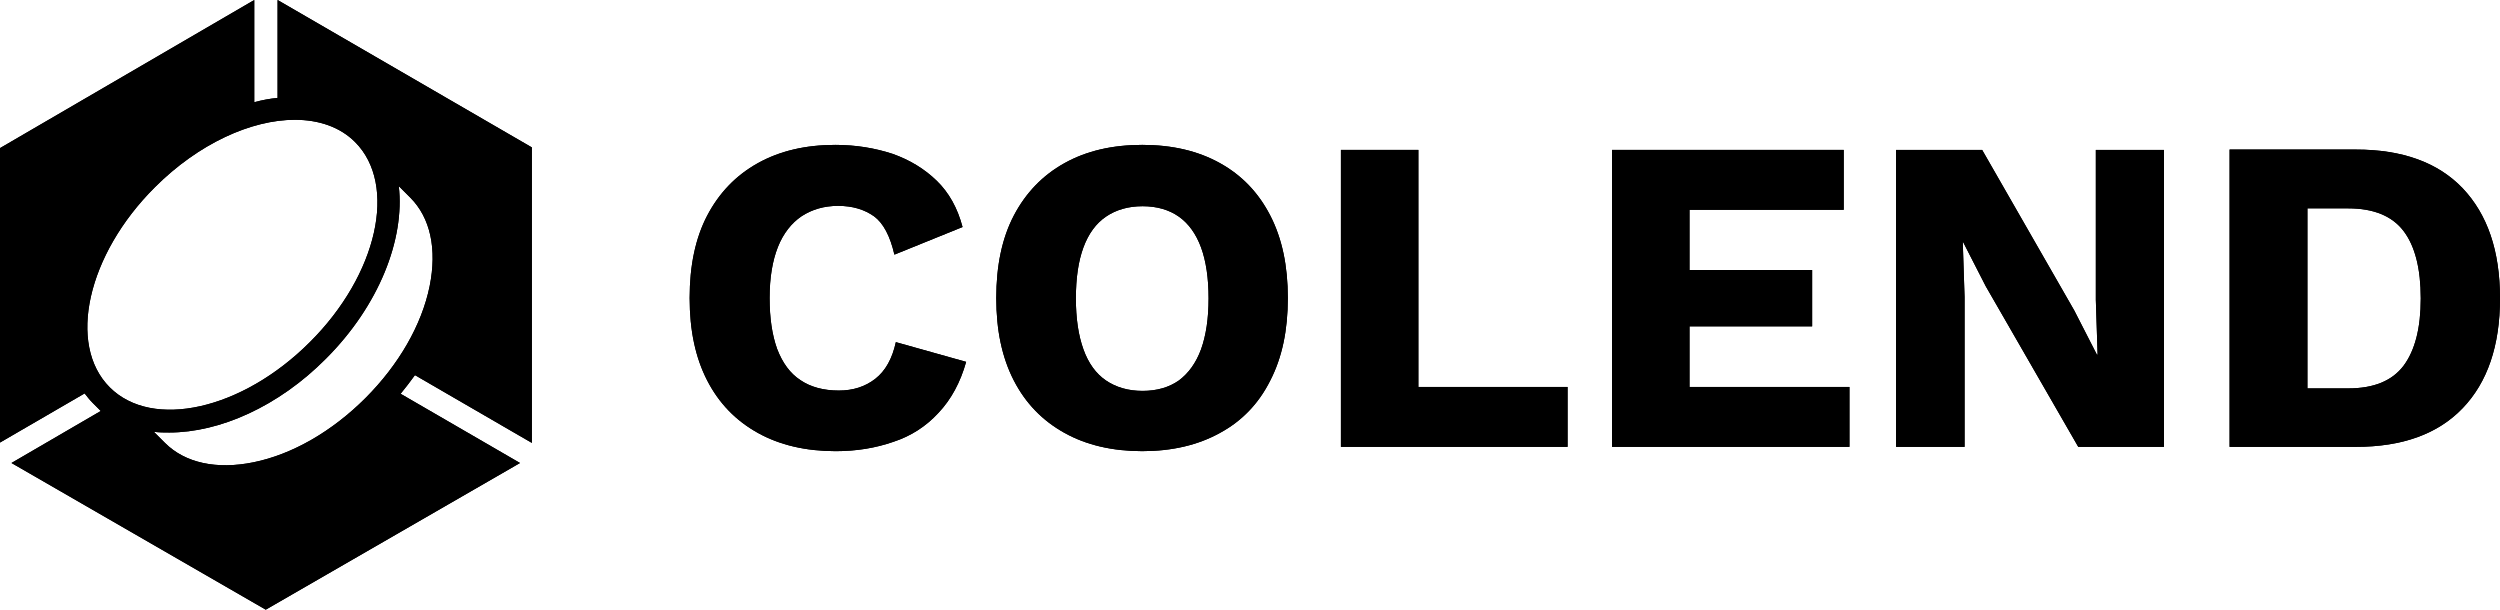
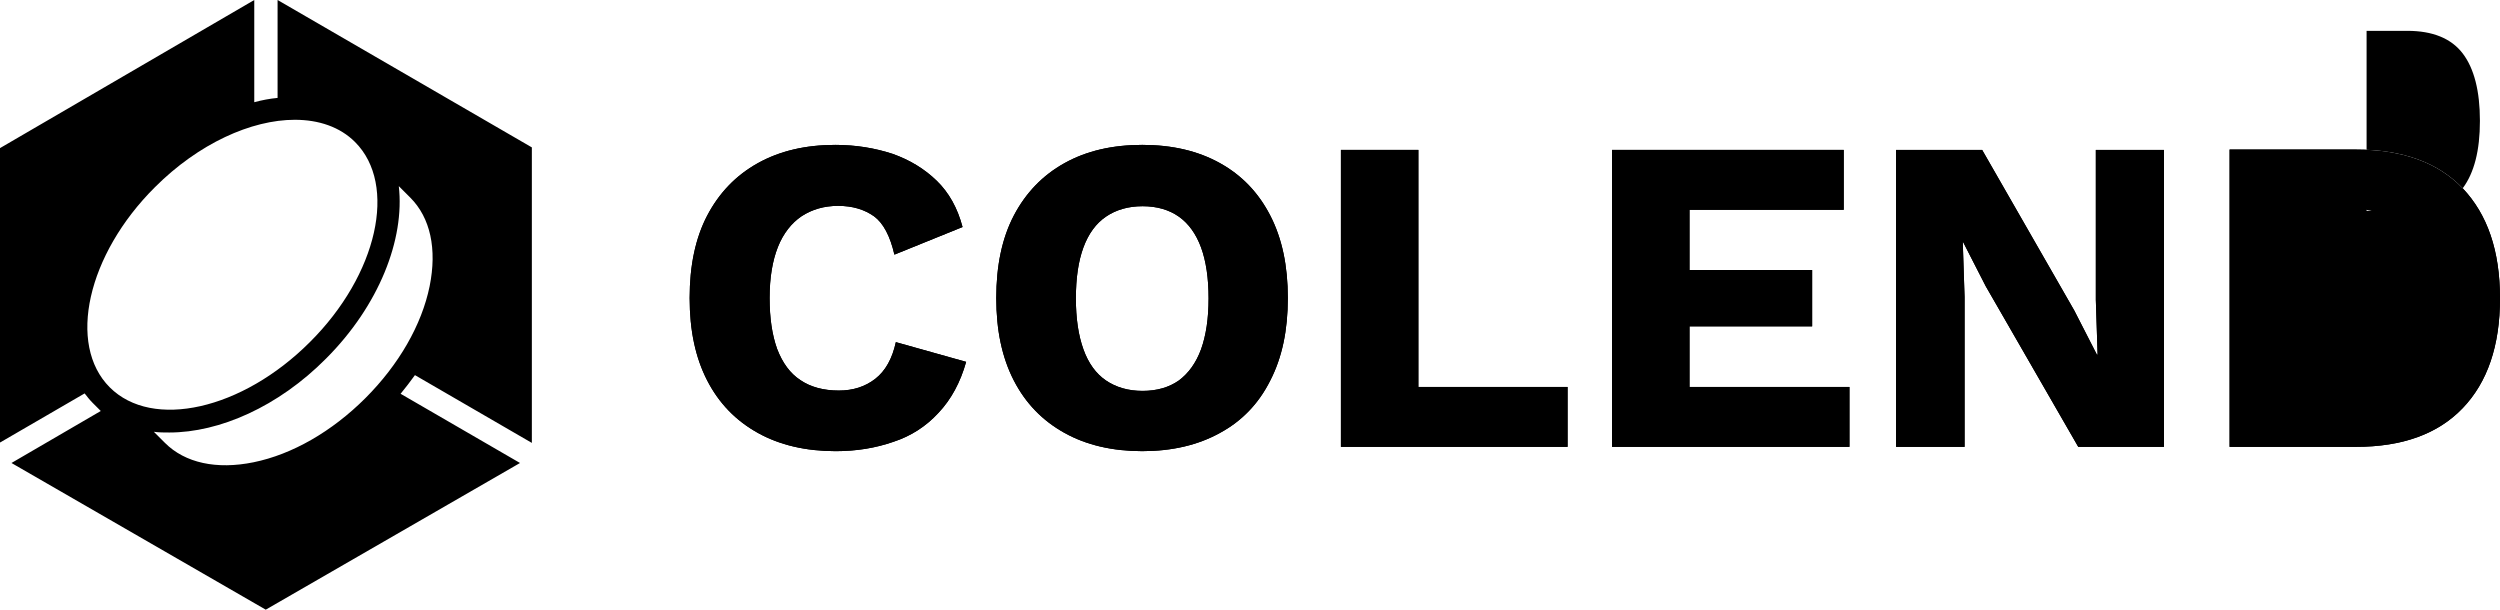
<svg xmlns="http://www.w3.org/2000/svg" version="1.1" viewBox="0 0 697.1 170" xml:space="preserve">
  <style type="text/css">
	.st0{fill:#000000;}
</style>
  <g transform="translate(-76.6,-333.9)">
    <path class="st0" d="m154 361.2c-2.1 0.2-4.3 0.6-6.5 1.2v-28.5l-70.9 41.3v82.1l23.6-13.7c0.7 0.9 1.4 1.8 2.2 2.6l2.3 2.3-24.9 14.5 70.9 40.9 70.9-40.9-33.3-19.3c1.4-1.7 2.7-3.4 4-5.2l32.6 18.9v-82.4l-70.9-41.1zm37 27.8c5.6 5.6 7.5 14.3 5.4 24.7-2.2 10.8-8.6 21.9-17.9 31.2s-20.4 15.7-31.2 17.9c-10.3 2.1-19.1 0.2-24.7-5.4l-3.1-3.1c1.4 0.2 2.9 0.2 4.3 0.2 14 0 30.4-7.2 43.7-20.6 14.8-14.8 22-33.3 20.3-48.1zm-15.4-15.5c11.9 11.9 6.3 37-12.6 55.8-18.9 18.9-43.9 24.5-55.8 12.6s-6.3-37 12.6-55.8c12.2-12.2 26.9-18.8 39-18.8 6.7 0 12.6 2 16.8 6.2z" />
    <path class="st0" d="m338.3 449c3.5-3.7 6.1-8.5 7.7-14.2l-19.6-5.5c-1 4.6-2.9 8-5.7 10.2s-6.2 3.3-10.2 3.3c-4.3 0-7.9-1-10.7-2.9-2.9-1.9-5-4.8-6.5-8.7-1.4-3.9-2.1-8.6-2.1-14.2 0-5.7 0.8-10.4 2.3-14.2s3.8-6.7 6.6-8.6c2.9-1.9 6.3-2.9 10.2-2.9 4 0 7.3 1 10 2.9 2.6 1.9 4.5 5.5 5.7 10.7l19-7.7c-1.4-5.3-3.8-9.6-7.2-12.9s-7.5-5.8-12.3-7.5c-4.9-1.6-10.2-2.5-16-2.5-8.3 0-15.5 1.7-21.6 5.1s-10.8 8.3-14.1 14.6-4.9 14-4.9 23 1.6 16.6 4.9 23 8 11.2 14.1 14.6 13.4 5.1 21.7 5.1c5.9 0 11.2-0.9 16.1-2.6 4.9-1.6 9.1-4.3 12.6-8.1z" />
    <path class="st0" d="m430.8 440c3.3-6.4 4.9-14 4.9-23s-1.6-16.6-4.9-23-7.9-11.2-14-14.6-13.3-5.1-21.7-5.1-15.6 1.7-21.7 5.1-10.8 8.3-14.1 14.6-4.9 14-4.9 23 1.6 16.6 4.9 23 8 11.2 14.1 14.6 13.4 5.1 21.7 5.1 15.6-1.7 21.7-5.1c6.1-3.3 10.8-8.2 14-14.6zm-19.3-8.7c-1.4 3.8-3.5 6.7-6.2 8.7-2.7 1.9-6.1 2.9-10.1 2.9s-7.4-1-10.2-2.9-4.9-4.8-6.3-8.7-2.1-8.6-2.1-14.2c0-5.7 0.7-10.4 2.1-14.2s3.5-6.7 6.3-8.6 6.2-2.9 10.2-2.9 7.4 1 10.1 2.9 4.8 4.8 6.2 8.6 2.1 8.6 2.1 14.2-0.7 10.3-2.1 14.2z" />
    <polygon class="st0" points="472.1 375.7 450.5 375.7 450.5 458.5 513.7 458.5 513.7 441.8 472.1 441.8" />
    <polygon class="st0" points="547.7 424.9 581.9 424.9 581.9 409.2 547.7 409.2 547.7 392.4 590.7 392.4 590.7 375.7 526.1 375.7 526.1 458.5 592.3 458.5 592.3 441.8 547.7 441.8" />
    <polygon class="st0" points="661 375.7 661 417.5 661.5 432.8 661.3 432.8 655 420.5 629.3 375.7 605.3 375.7 605.3 458.5 624.4 458.5 624.4 416.7 623.9 401.4 624 401.4 630.3 413.7 656.1 458.5 680 458.5 680 375.7" />
    <path class="st0" d="m763.3 386.4c-6.9-7.2-16.8-10.8-29.8-10.8h-35.2v82.9h35.2c13 0 22.9-3.6 29.8-10.8s10.4-17.4 10.4-30.6c0-13.3-3.5-23.4-10.4-30.7zm-16.5 49.5c-3.2 4.2-8.3 6.3-15.4 6.3h-11.4v-50.2h11.4c7 0 12.2 2.1 15.4 6.3s4.8 10.5 4.8 18.8-1.6 14.5-4.8 18.8z" />
  </g>
  <g transform="translate(-76.6,-333.9)">
-     <path class="st0" d="m154 361.2c-2.1 0.2-4.3 0.6-6.5 1.2v-28.5l-70.9 41.3v82.1l23.6-13.7c0.7 0.9 1.4 1.8 2.2 2.6l2.3 2.3-24.9 14.5 70.9 40.9 70.9-40.9-33.3-19.3c1.4-1.7 2.7-3.4 4-5.2l32.6 18.9v-82.4l-70.9-41.1zm37 27.8c5.6 5.6 7.5 14.3 5.4 24.7-2.2 10.8-8.6 21.9-17.9 31.2s-20.4 15.7-31.2 17.9c-10.3 2.1-19.1 0.2-24.7-5.4l-3.1-3.1c1.4 0.2 2.9 0.2 4.3 0.2 14 0 30.4-7.2 43.7-20.6 14.8-14.8 22-33.3 20.3-48.1zm-15.4-15.5c11.9 11.9 6.3 37-12.6 55.8-18.9 18.9-43.9 24.5-55.8 12.6s-6.3-37 12.6-55.8c12.2-12.2 26.9-18.8 39-18.8 6.7 0 12.6 2 16.8 6.2z" />
    <path class="st0" d="m338.3 449c3.5-3.7 6.1-8.5 7.7-14.2l-19.6-5.5c-1 4.6-2.9 8-5.7 10.2s-6.2 3.3-10.2 3.3c-4.3 0-7.9-1-10.7-2.9-2.9-1.9-5-4.8-6.5-8.7-1.4-3.9-2.1-8.6-2.1-14.2 0-5.7 0.8-10.4 2.3-14.2s3.8-6.7 6.6-8.6c2.9-1.9 6.3-2.9 10.2-2.9 4 0 7.3 1 10 2.9 2.6 1.9 4.5 5.5 5.7 10.7l19-7.7c-1.4-5.3-3.8-9.6-7.2-12.9s-7.5-5.8-12.3-7.5c-4.9-1.6-10.2-2.5-16-2.5-8.3 0-15.5 1.7-21.6 5.1s-10.8 8.3-14.1 14.6-4.9 14-4.9 23 1.6 16.6 4.9 23 8 11.2 14.1 14.6 13.4 5.1 21.7 5.1c5.9 0 11.2-0.9 16.1-2.6 4.9-1.6 9.1-4.3 12.6-8.1z" />
    <path class="st0" d="m430.8 440c3.3-6.4 4.9-14 4.9-23s-1.6-16.6-4.9-23-7.9-11.2-14-14.6-13.3-5.1-21.7-5.1-15.6 1.7-21.7 5.1-10.8 8.3-14.1 14.6-4.9 14-4.9 23 1.6 16.6 4.9 23 8 11.2 14.1 14.6 13.4 5.1 21.7 5.1 15.6-1.7 21.7-5.1c6.1-3.3 10.8-8.2 14-14.6zm-19.3-8.7c-1.4 3.8-3.5 6.7-6.2 8.7-2.7 1.9-6.1 2.9-10.1 2.9s-7.4-1-10.2-2.9-4.9-4.8-6.3-8.7-2.1-8.6-2.1-14.2c0-5.7 0.7-10.4 2.1-14.2s3.5-6.7 6.3-8.6 6.2-2.9 10.2-2.9 7.4 1 10.1 2.9 4.8 4.8 6.2 8.6 2.1 8.6 2.1 14.2-0.7 10.3-2.1 14.2z" />
    <polygon class="st0" points="472.1 375.7 450.5 375.7 450.5 458.5 513.7 458.5 513.7 441.8 472.1 441.8" />
    <polygon class="st0" points="547.7 424.9 581.9 424.9 581.9 409.2 547.7 409.2 547.7 392.4 590.7 392.4 590.7 375.7 526.1 375.7 526.1 458.5 592.3 458.5 592.3 441.8 547.7 441.8" />
    <polygon class="st0" points="661 375.7 661 417.5 661.5 432.8 661.3 432.8 655 420.5 629.3 375.7 605.3 375.7 605.3 458.5 624.4 458.5 624.4 416.7 623.9 401.4 624 401.4 630.3 413.7 656.1 458.5 680 458.5 680 375.7" />
-     <path class="st0" d="m763.3 386.4c-6.9-7.2-16.8-10.8-29.8-10.8h-35.2v82.9h35.2c13 0 22.9-3.6 29.8-10.8s10.4-17.4 10.4-30.6c0-13.3-3.5-23.4-10.4-30.7zm-16.5 49.5c-3.2 4.2-8.3 6.3-15.4 6.3h-11.4v-50.2h11.4c7 0 12.2 2.1 15.4 6.3s4.8 10.5 4.8 18.8-1.6 14.5-4.8 18.8z" />
+     <path class="st0" d="m763.3 386.4c-6.9-7.2-16.8-10.8-29.8-10.8h-35.2v82.9h35.2c13 0 22.9-3.6 29.8-10.8s10.4-17.4 10.4-30.6c0-13.3-3.5-23.4-10.4-30.7zc-3.2 4.2-8.3 6.3-15.4 6.3h-11.4v-50.2h11.4c7 0 12.2 2.1 15.4 6.3s4.8 10.5 4.8 18.8-1.6 14.5-4.8 18.8z" />
  </g>
</svg>